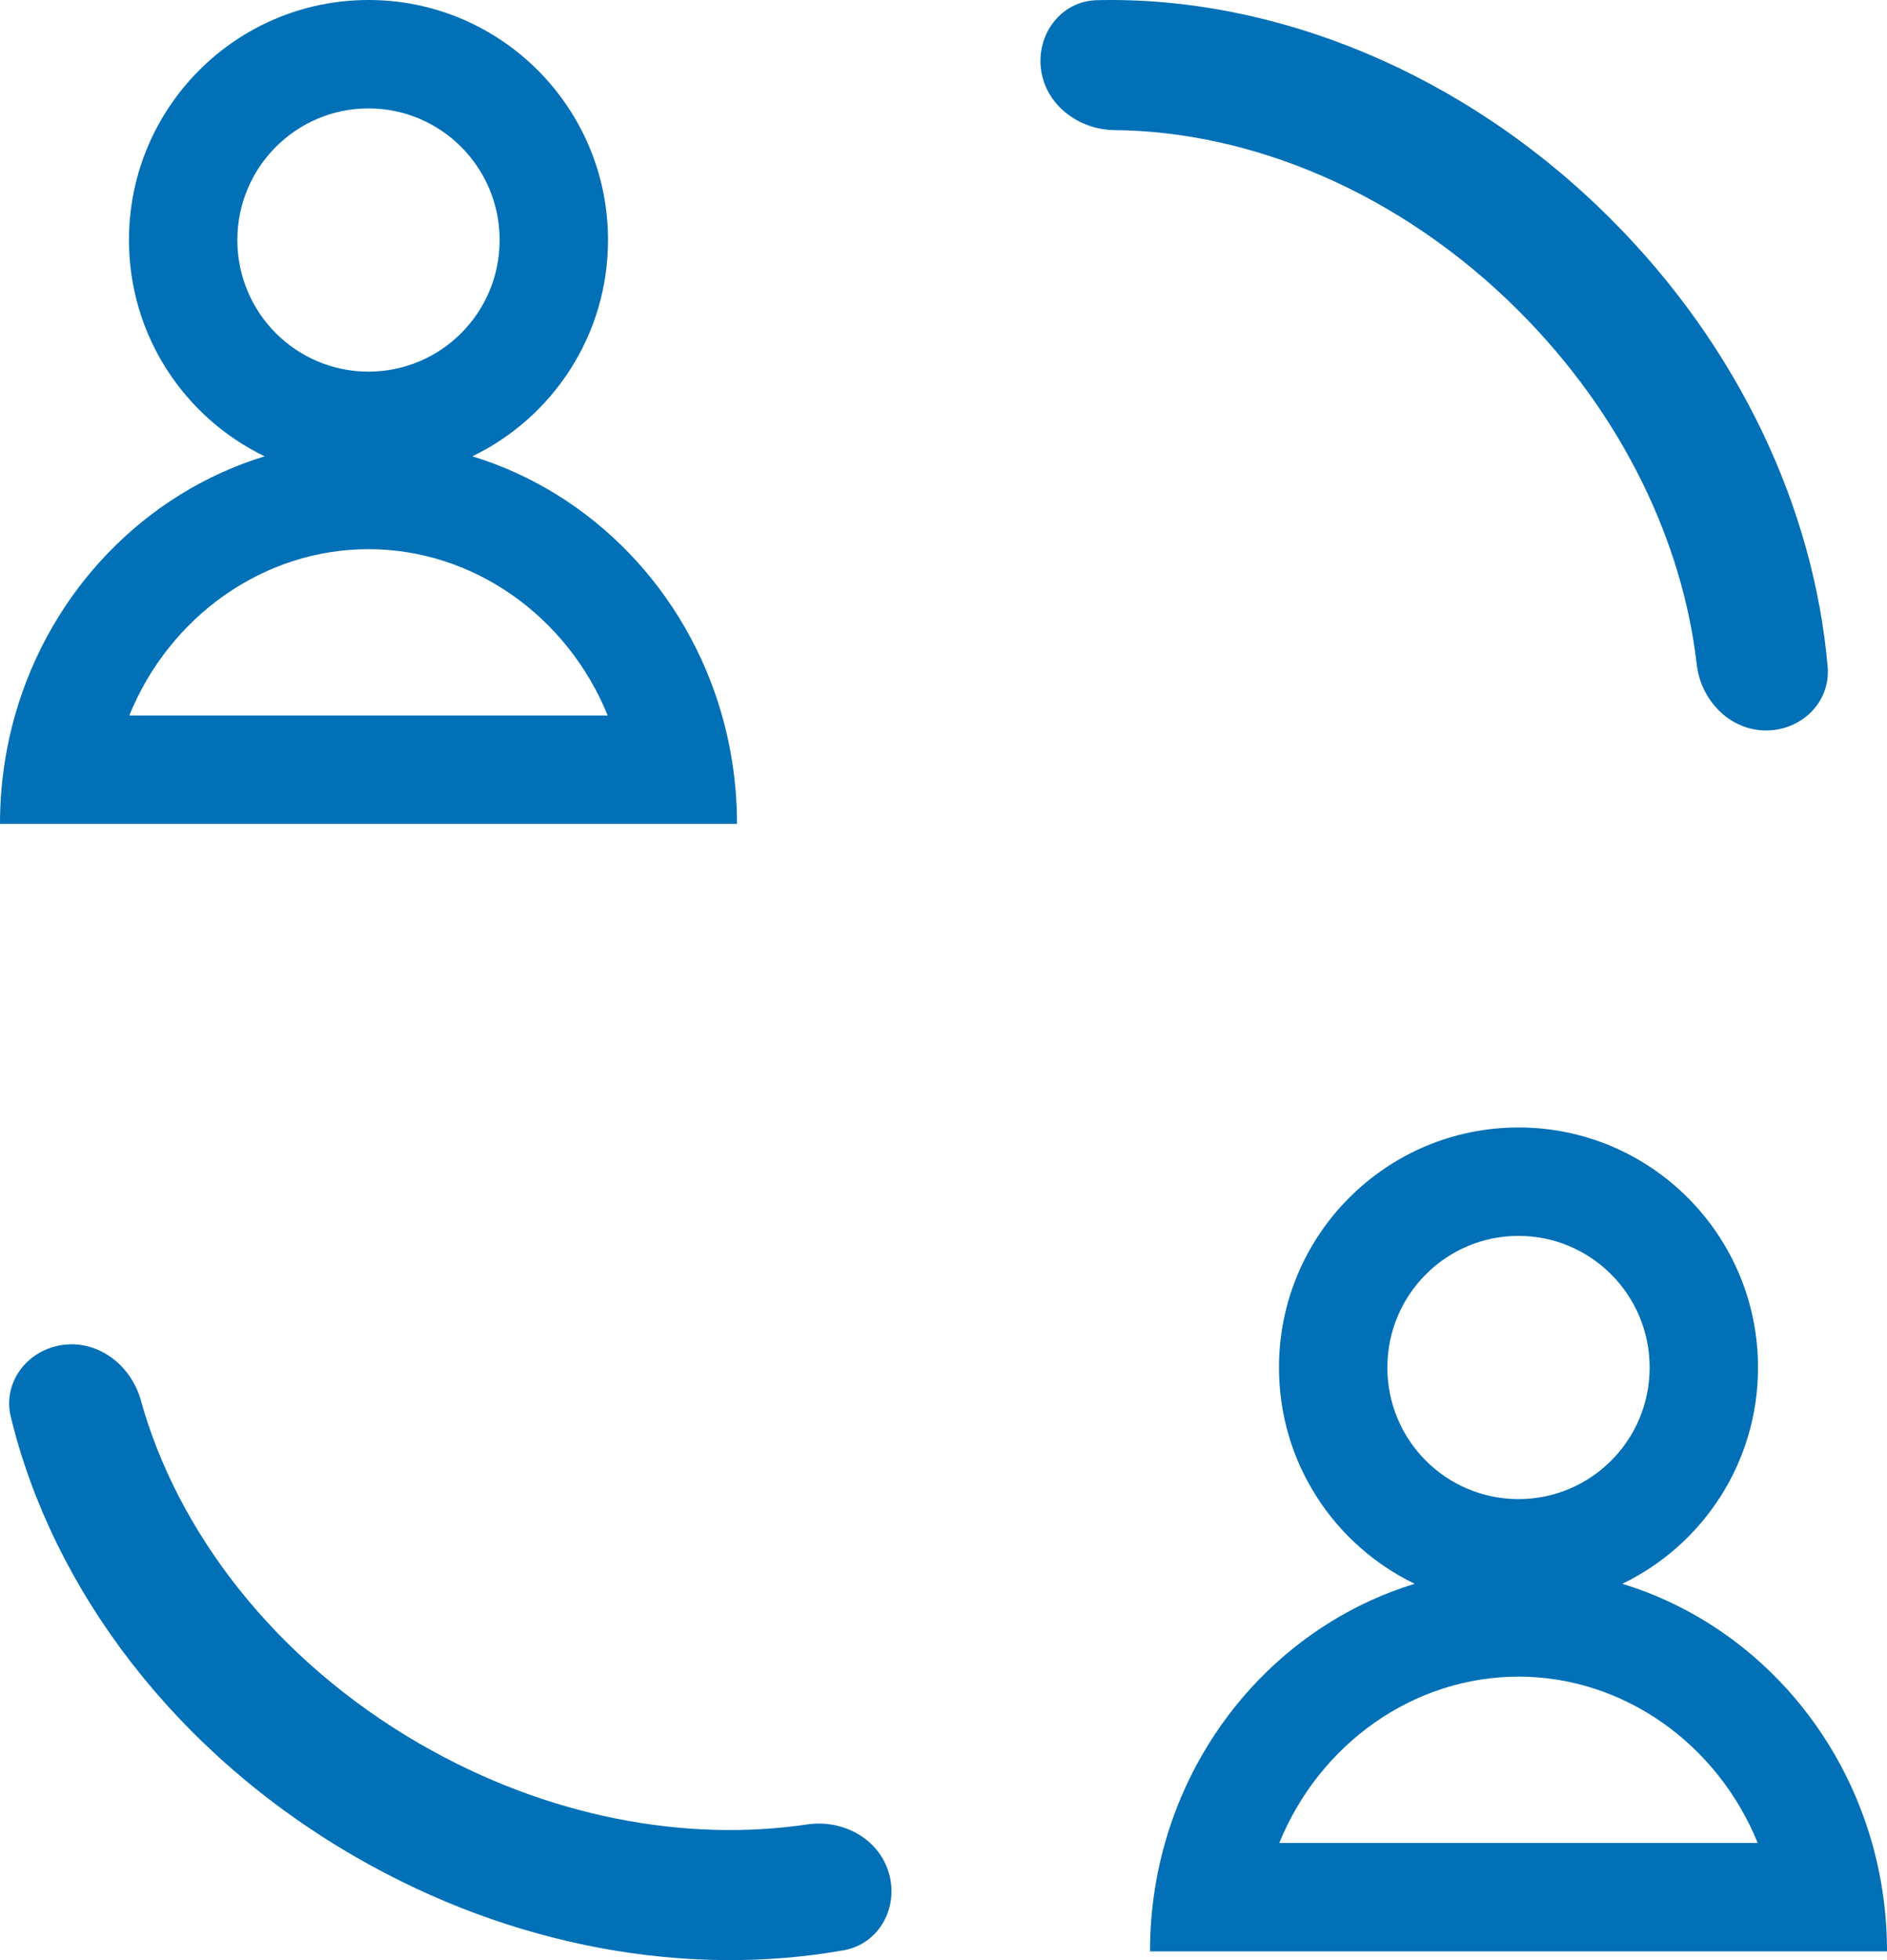
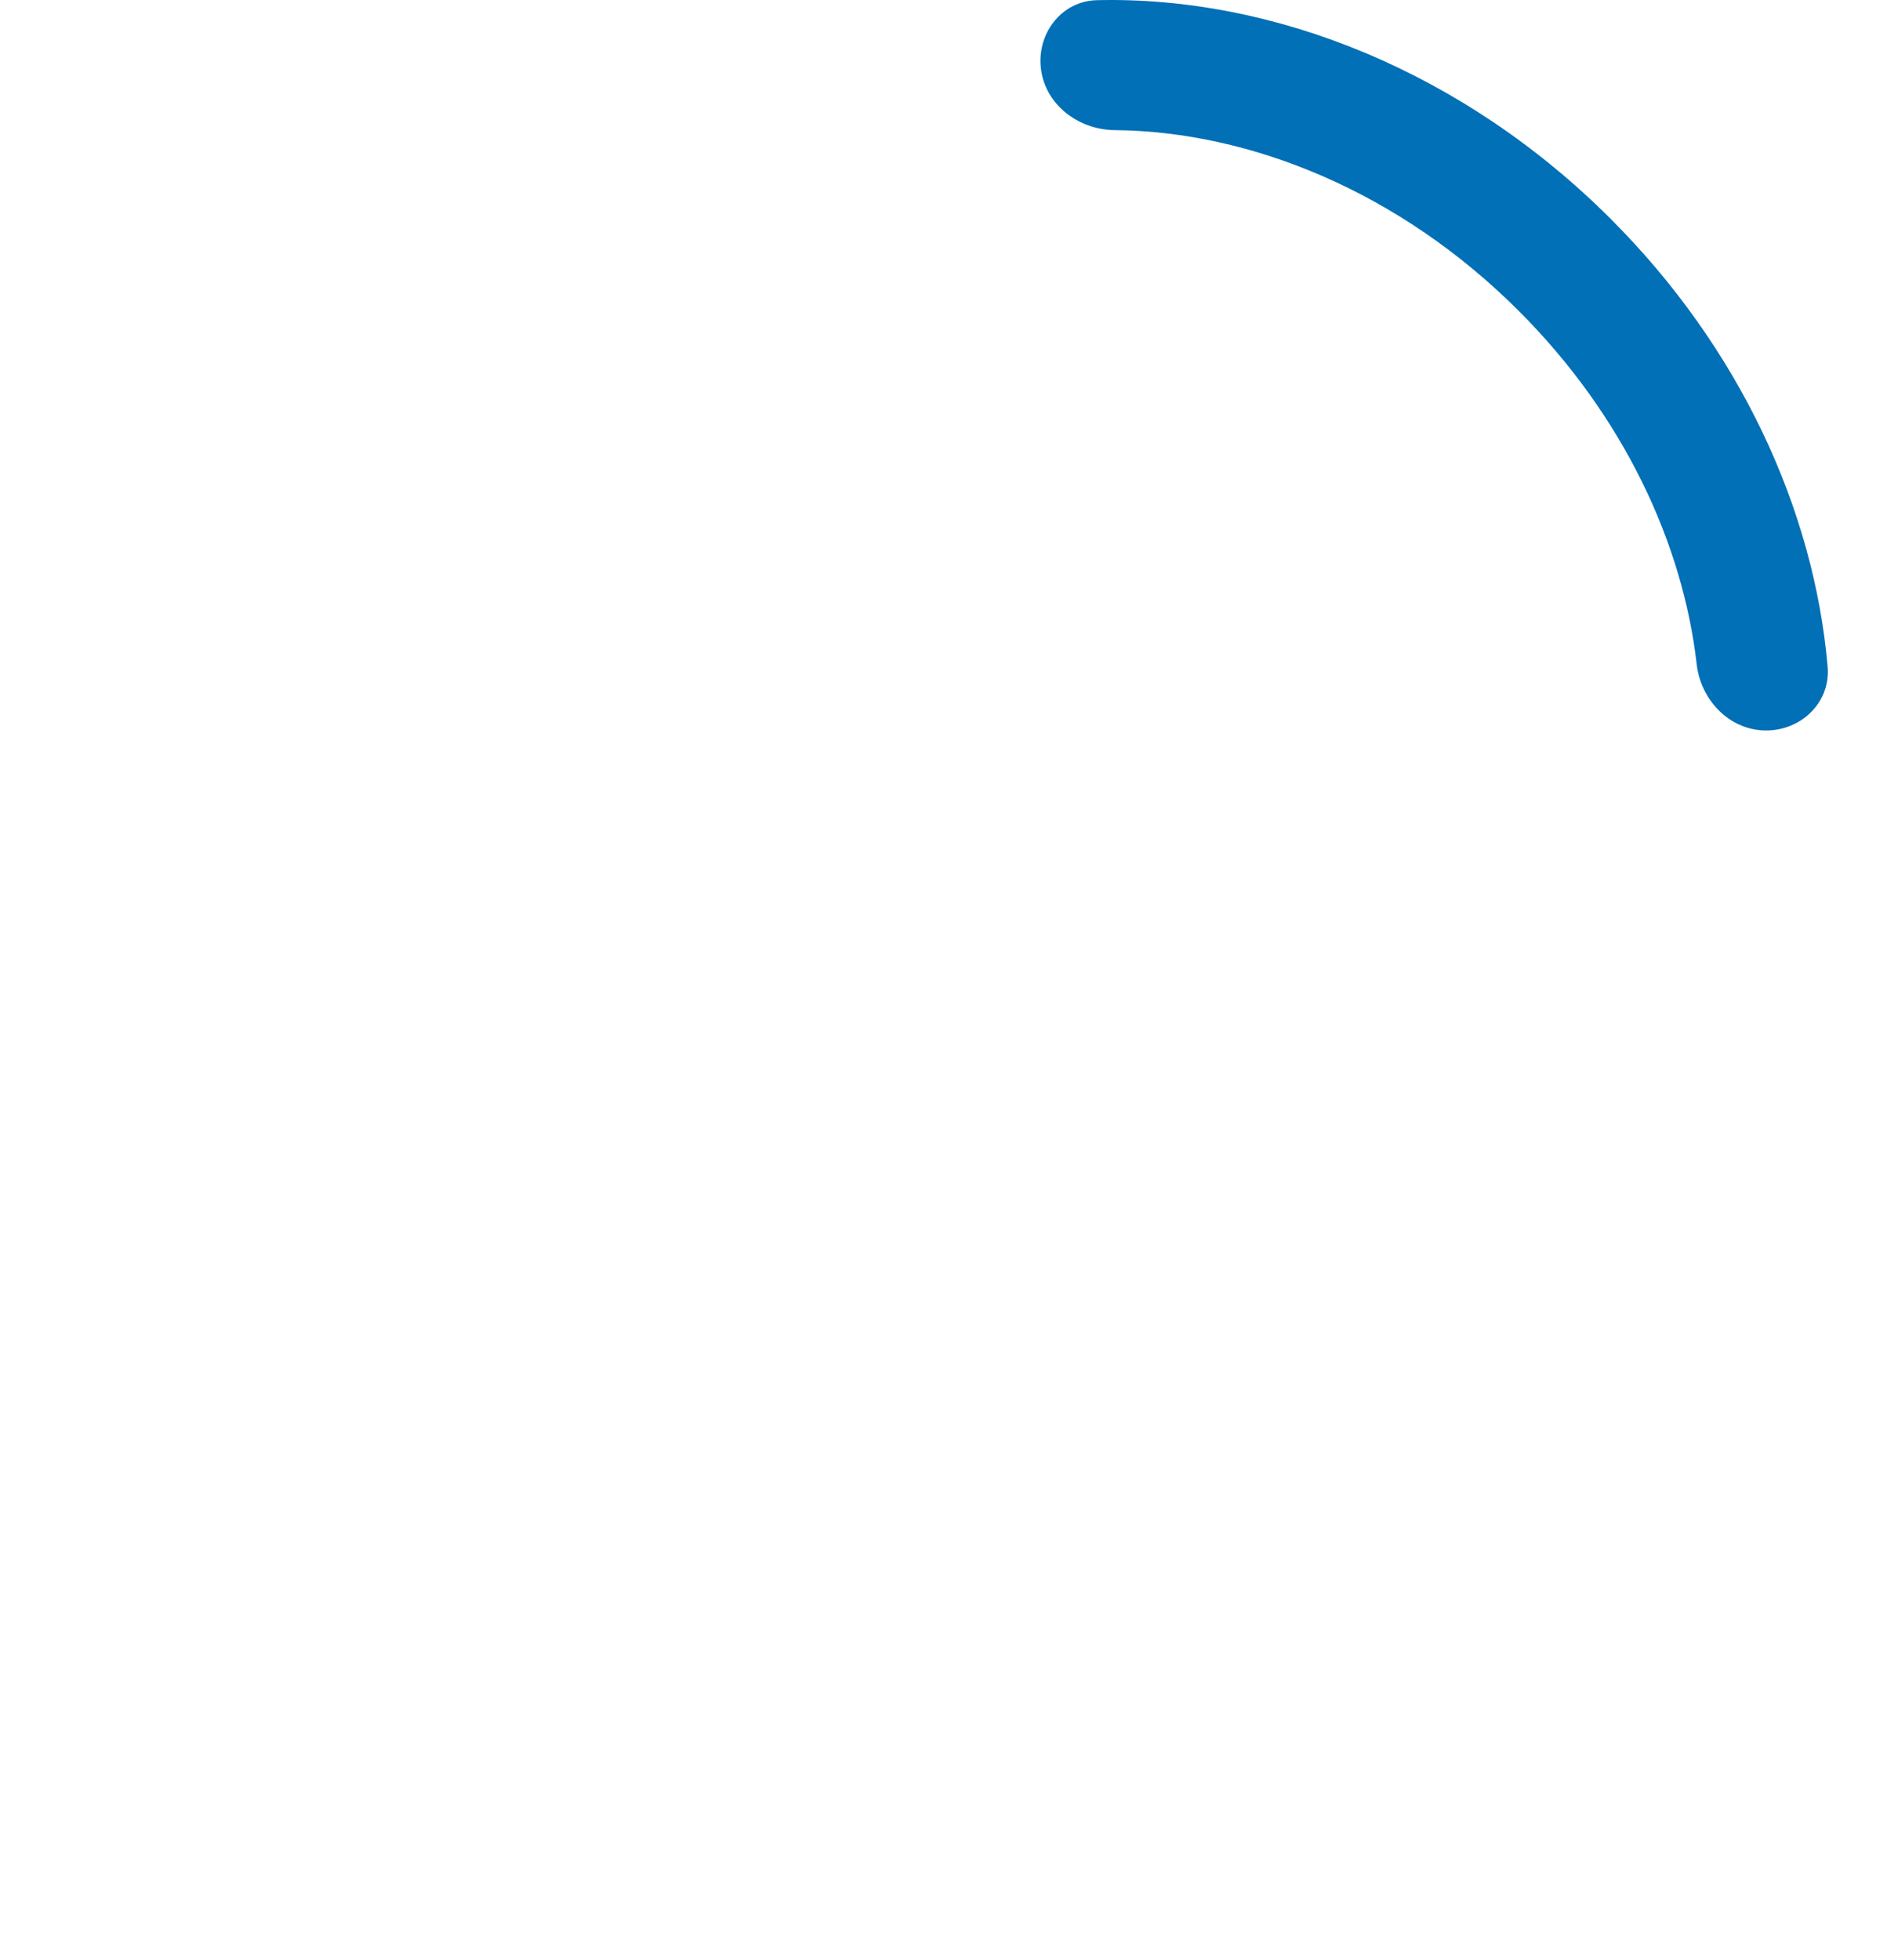
<svg xmlns="http://www.w3.org/2000/svg" width="43.527" height="45.201" viewBox="0 0 43.527 45.201" fill="none" version="1.1" id="svg404">
  <defs id="defs408" />
-   <path fill-rule="evenodd" clip-rule="evenodd" d="m 11.525,5.535 c 0,1.684 -1.359,3.035 -3.025,3.035 -1.666,0 -3.025,-1.352 -3.025,-3.035 C 5.475,3.855 6.834,2.5 8.5,2.5 c 1.666,0 3.025,1.355 3.025,3.035 z M 10.895,10.523 C 12.747,9.629 14.025,7.734 14.025,5.535 14.025,2.48 11.551,0 8.5,0 5.449,0 2.975,2.48 2.975,5.535 c 0,2.199 1.278,4.094 3.13,4.988 C 3.341,11.367 1.158,13.629 0.345,16.5 0.12,17.293 0,18.133 0,19 h 2.5 12 2.5 c 0,-0.867 -0.12,-1.707 -0.345,-2.5 -0.813,-2.871 -2.996,-5.133 -5.76,-5.977 z M 2.982,16.5 C 3.913,14.211 6.081,12.664 8.5,12.664 c 2.419,0 4.587,1.547 5.518,3.836 z" fill="#0170b7" id="path396" />
-   <path fill-rule="evenodd" clip-rule="evenodd" d="m 38.052,31.535 c 0,1.684 -1.359,3.035 -3.025,3.035 -1.666,0 -3.025,-1.351 -3.025,-3.035 0,-1.68 1.359,-3.035 3.025,-3.035 1.666,0 3.025,1.355 3.025,3.035 z m -0.63,4.988 c 1.852,-0.894 3.13,-2.789 3.13,-4.988 0,-3.055 -2.474,-5.535 -5.525,-5.535 -3.051,0 -5.525,2.481 -5.525,5.535 0,2.199 1.278,4.094 3.13,4.988 -2.764,0.844 -4.946,3.106 -5.76,5.977 -0.225,0.793 -0.345,1.633 -0.345,2.5 h 2.5 12 2.5 c 0,-0.867 -0.12,-1.707 -0.345,-2.5 -0.813,-2.871 -2.996,-5.133 -5.76,-5.977 z M 29.509,42.5 c 0.931,-2.289 3.099,-3.836 5.518,-3.836 2.419,0 4.587,1.547 5.518,3.836 z" fill="#0170b7" id="path398" />
  <path fill-rule="evenodd" clip-rule="evenodd" d="M 35.037,7.174 C 32.278,4.414 28.837,3.029 25.715,3.001 24.887,2.994 24.128,2.43 24.014,1.61 23.901,0.789 24.475,0.023 25.303,0.004 29.409,-0.093 33.779,1.673 37.158,5.052 40.125,8.019 41.843,11.741 42.158,15.378 42.229,16.203 41.536,16.862 40.708,16.845 39.88,16.827 39.231,16.139 39.137,15.316 38.816,12.524 37.449,9.586 35.037,7.174 Z" fill="#0170b7" id="path400" />
-   <path fill-rule="evenodd" clip-rule="evenodd" d="M 9.694,40.219 C 6.314,38.267 4.085,35.303 3.25,32.295 3.029,31.496 2.288,30.909 1.466,31.012 0.644,31.114 0.053,31.867 0.249,32.672 1.218,36.664 4.054,40.427 8.194,42.817 c 3.633,2.098 7.673,2.794 11.268,2.157 0.816,-0.145 1.273,-0.985 1.042,-1.78 -0.231,-0.795 -1.064,-1.244 -1.883,-1.122 -2.78,0.412 -5.972,-0.147 -8.926,-1.853 z" fill="#0170b7" id="path402" />
</svg>